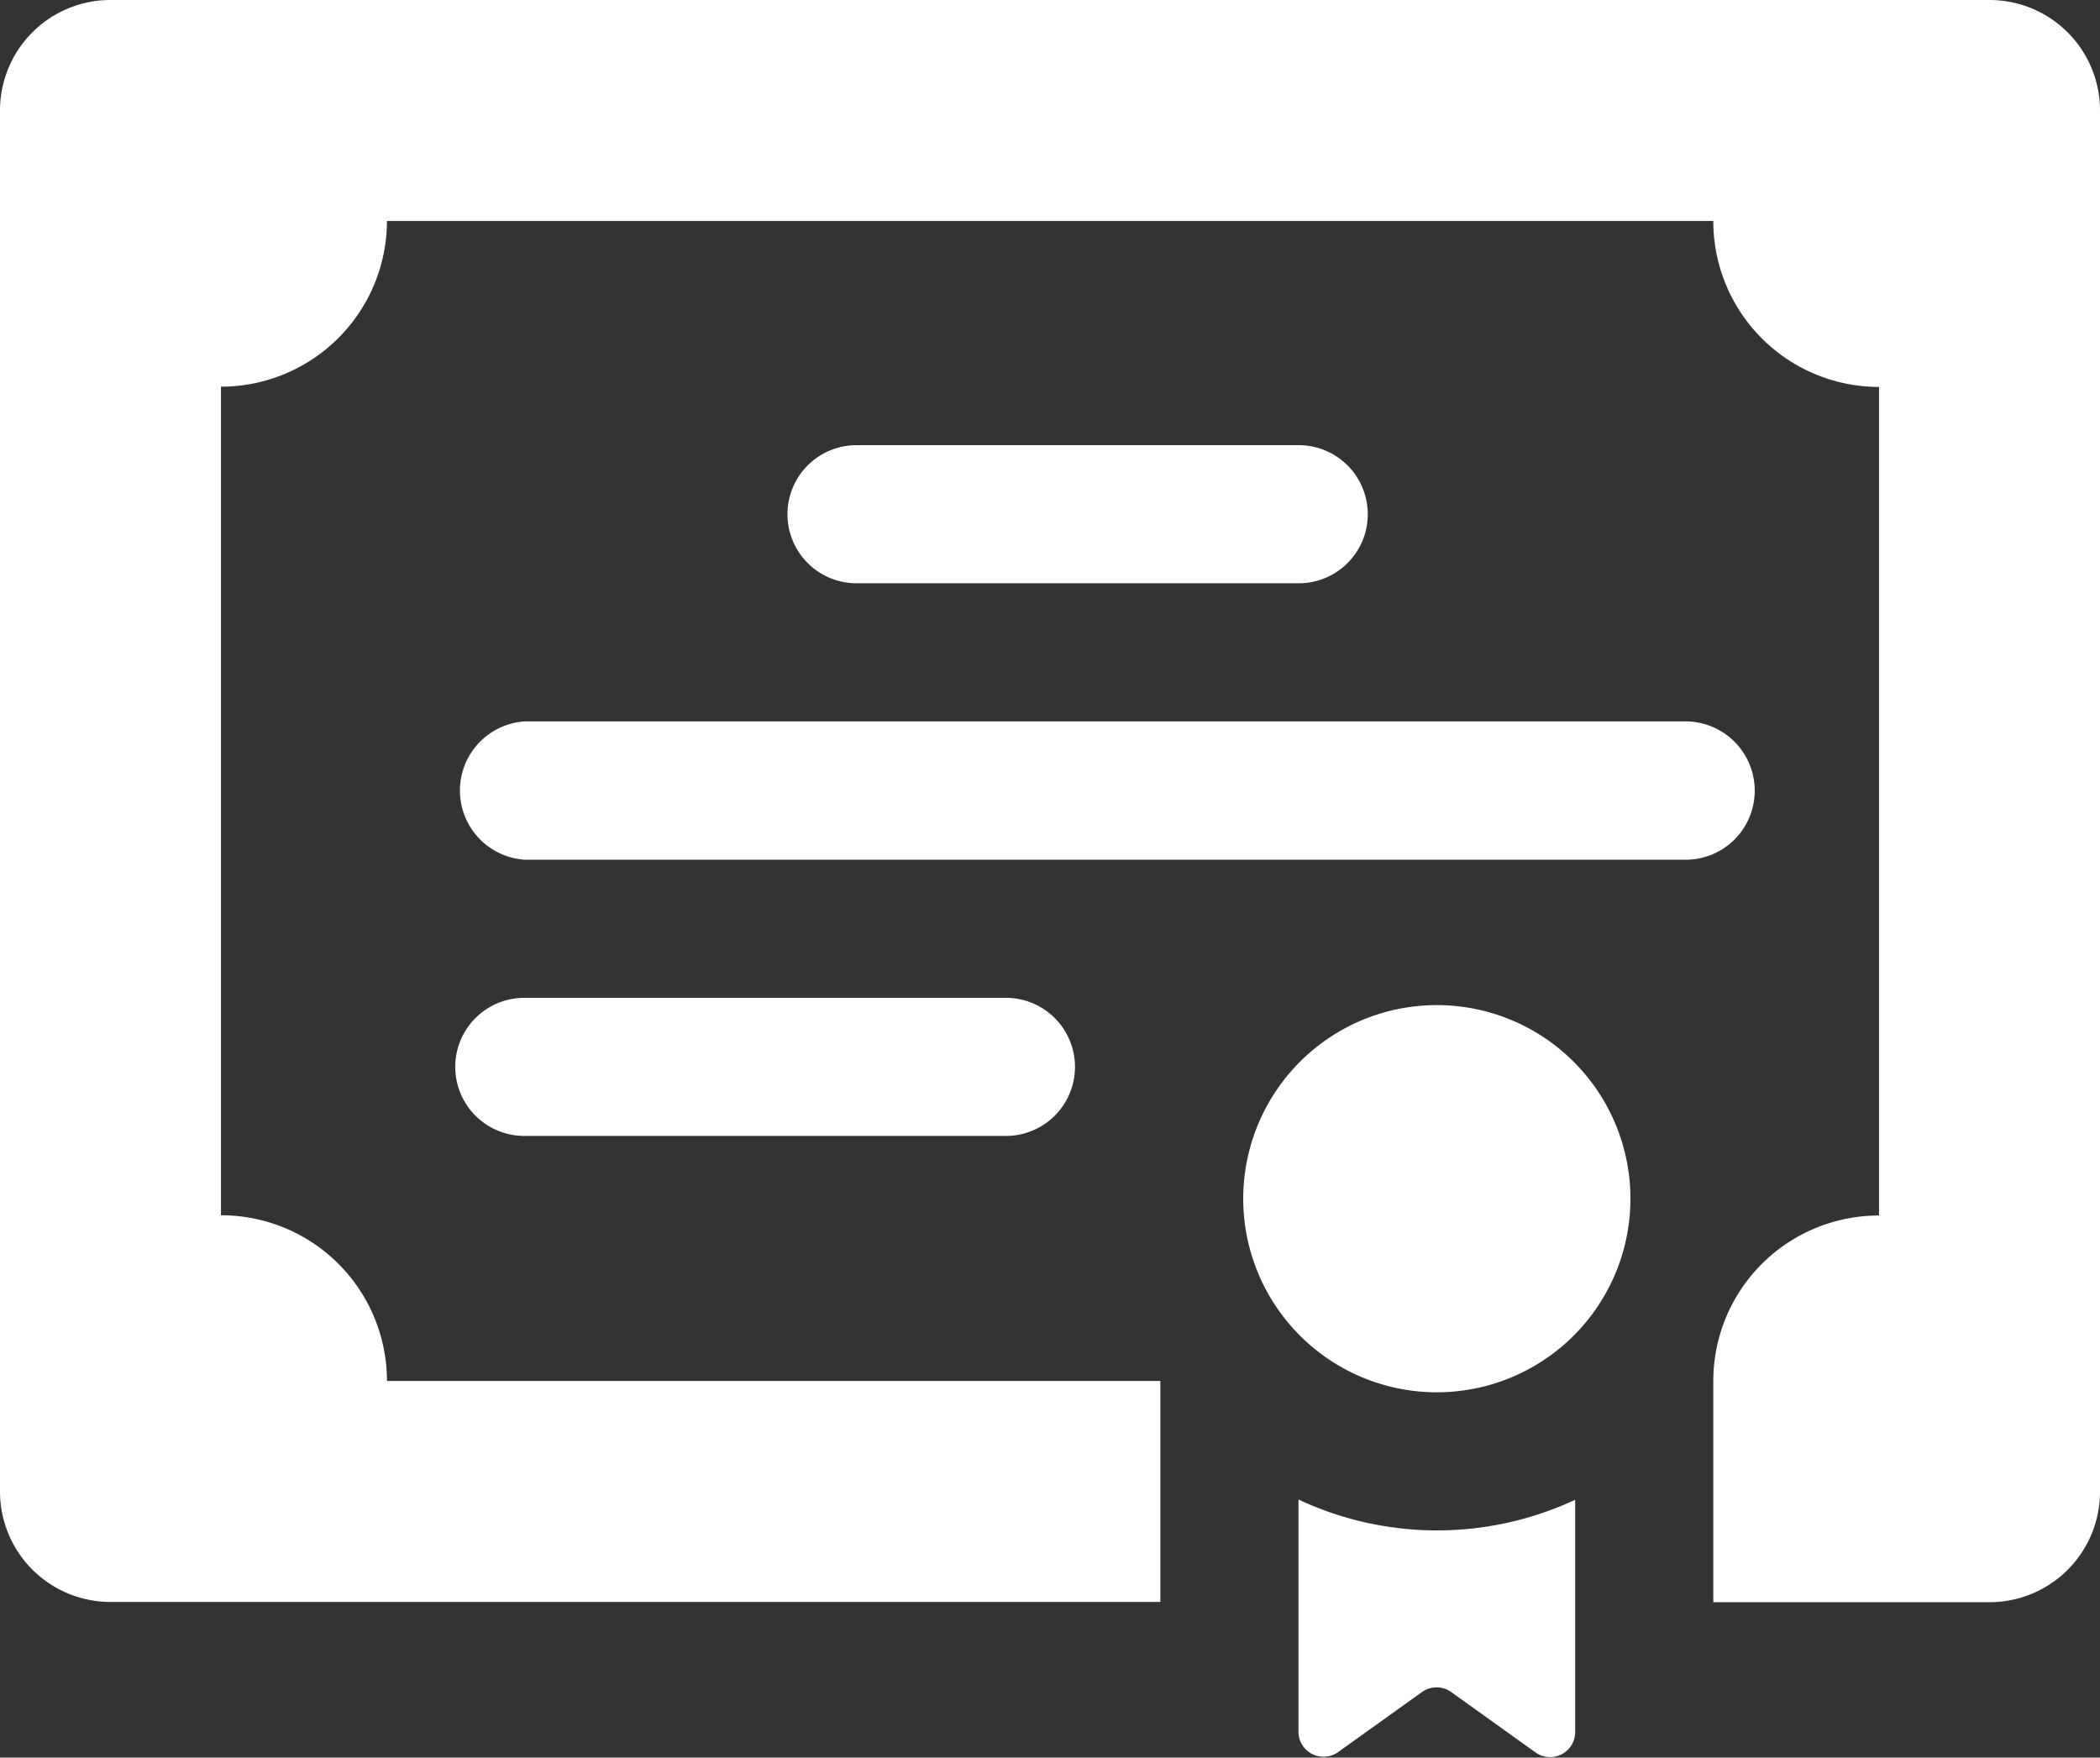
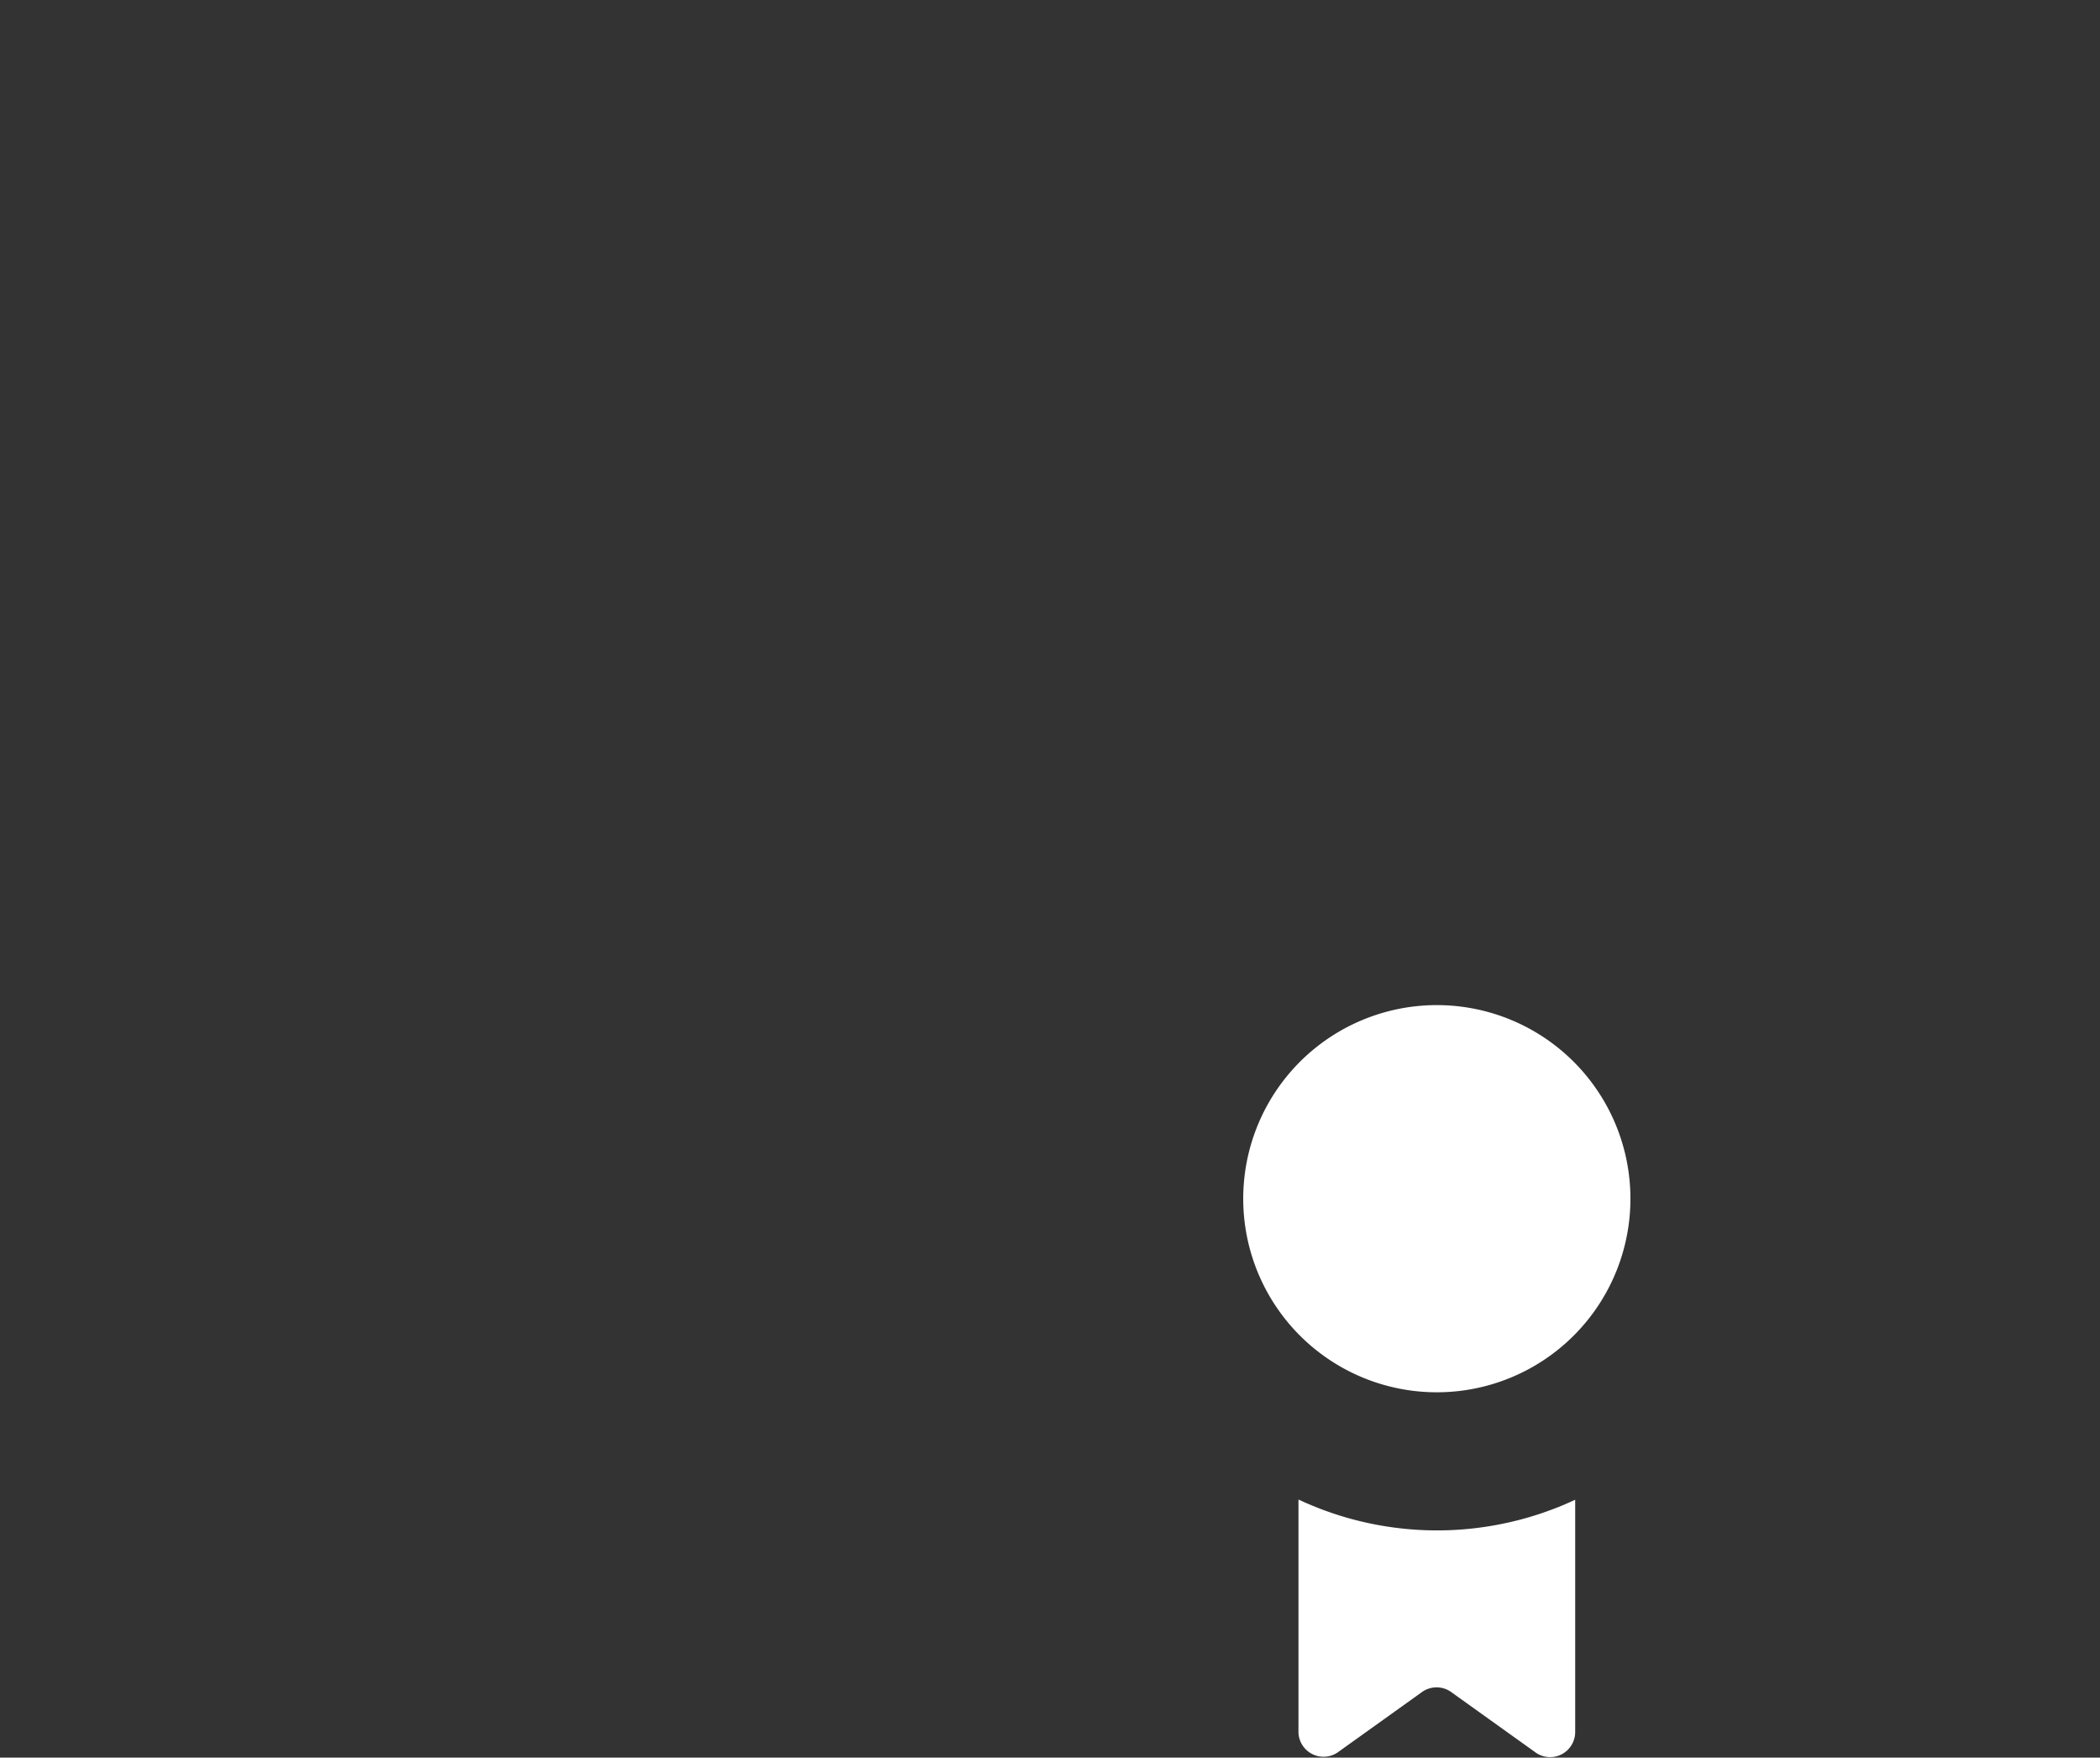
<svg xmlns="http://www.w3.org/2000/svg" viewBox="0 0 83.63 70">
  <rect x="0" y="0" width="83.63" height="70" fill="#333333" stroke="none" />
  <defs>
    <style>.cls-1{fill:#fff;}</style>
  </defs>
  <title>Asset 3</title>
  <g id="Layer_2" data-name="Layer 2">
    <g id="Layer_1-2" data-name="Layer 1">
-       <path class="cls-1" d="M69.88,31.49a2.76,2.76,0,0,0-2.75-2.76H20.91a2.76,2.76,0,0,0,0,5.51H67.13A2.75,2.75,0,0,0,69.88,31.49Zm-49,8.25a2.75,2.75,0,0,0,0,5.5H40.06a2.75,2.75,0,0,0,0-5.5ZM51.72,23.23a2.75,2.75,0,0,0,0-5.5H34.11a2.75,2.75,0,0,0,0,5.5ZM79.23,0H4.4A4.4,4.4,0,0,0,0,4.4v55a4.4,4.4,0,0,0,4.4,4.4H46.21V55H15.41a6.6,6.6,0,0,0-6.61-6.6v-33A6.61,6.61,0,0,0,15.41,8.8H68.23a6.6,6.6,0,0,0,6.6,6.61v33a6.59,6.59,0,0,0-6.6,6.6h0v8.8h11a4.4,4.4,0,0,0,4.4-4.4V4.4A4.4,4.4,0,0,0,79.23,0Z" />
      <path class="cls-1" d="M51.71,59.73V69a1,1,0,0,0,1.55.8l3.38-2.42a1,1,0,0,1,1.14,0l3.38,2.42a1,1,0,0,0,.57.18,1,1,0,0,0,1-1V59.73a13,13,0,0,1-11,0Zm5.5-4.28a7.71,7.71,0,1,0-7.7-7.71A7.71,7.71,0,0,0,57.21,55.45Z" />
    </g>
  </g>
</svg>